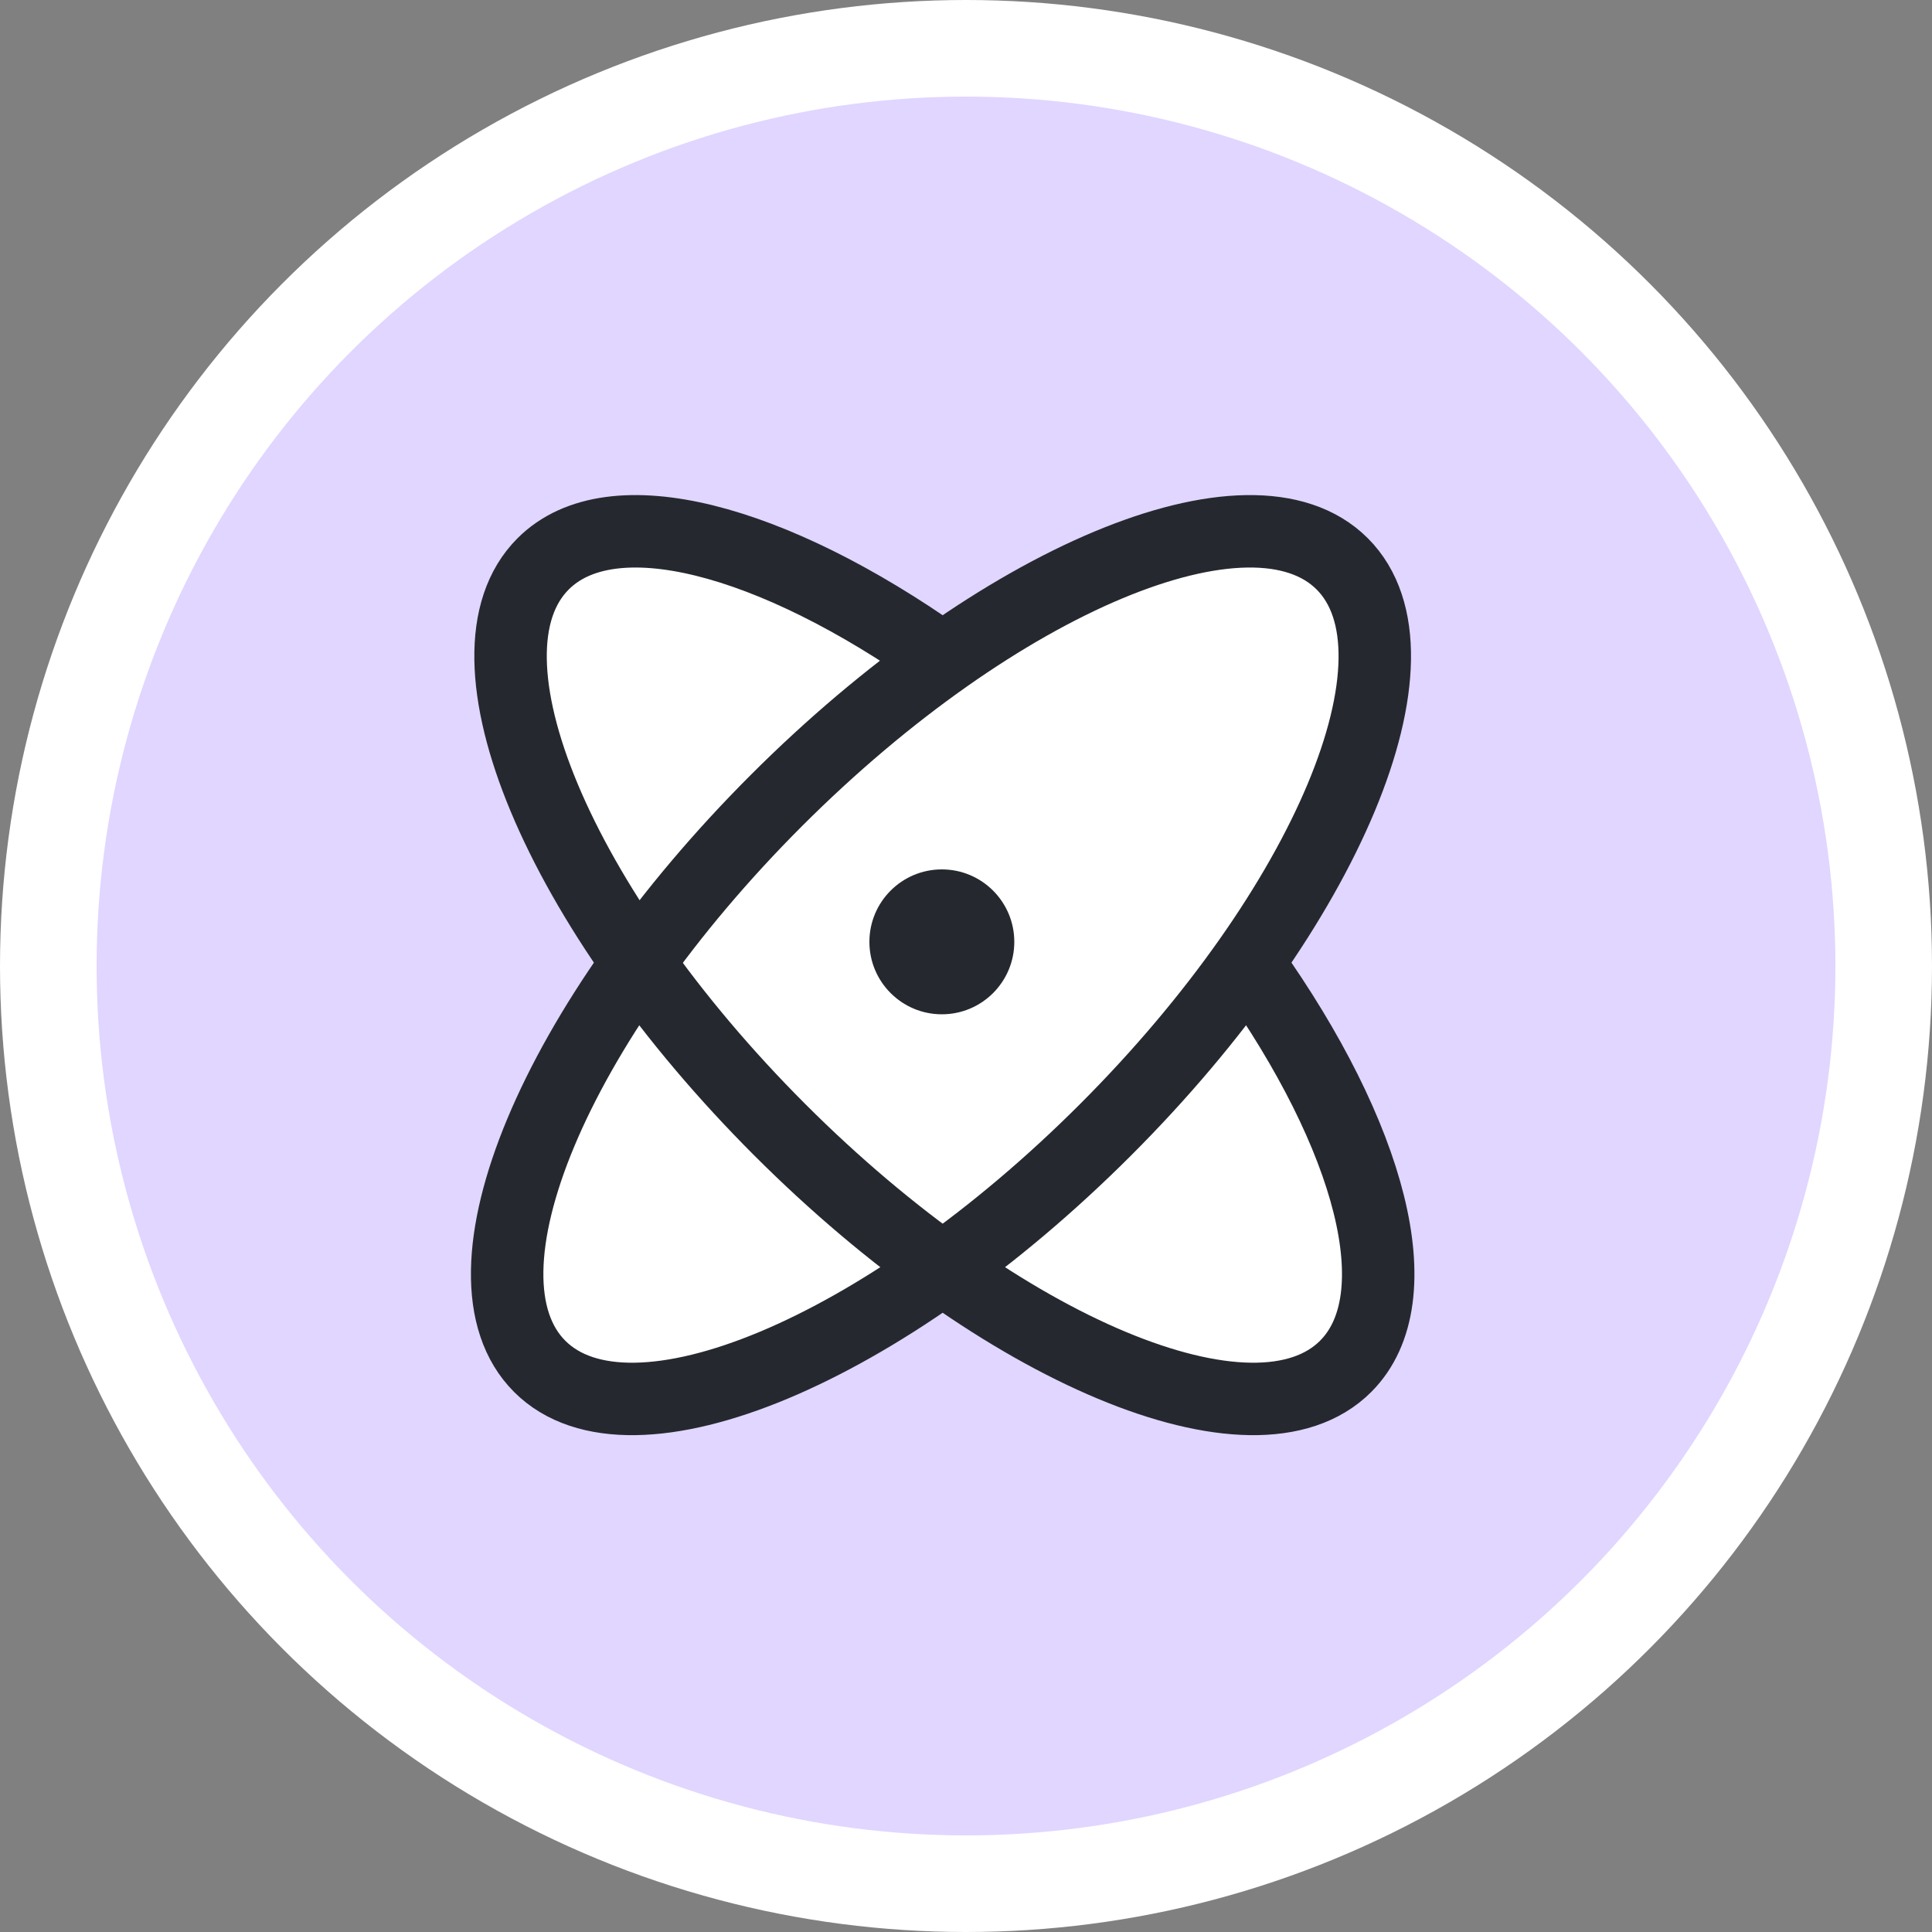
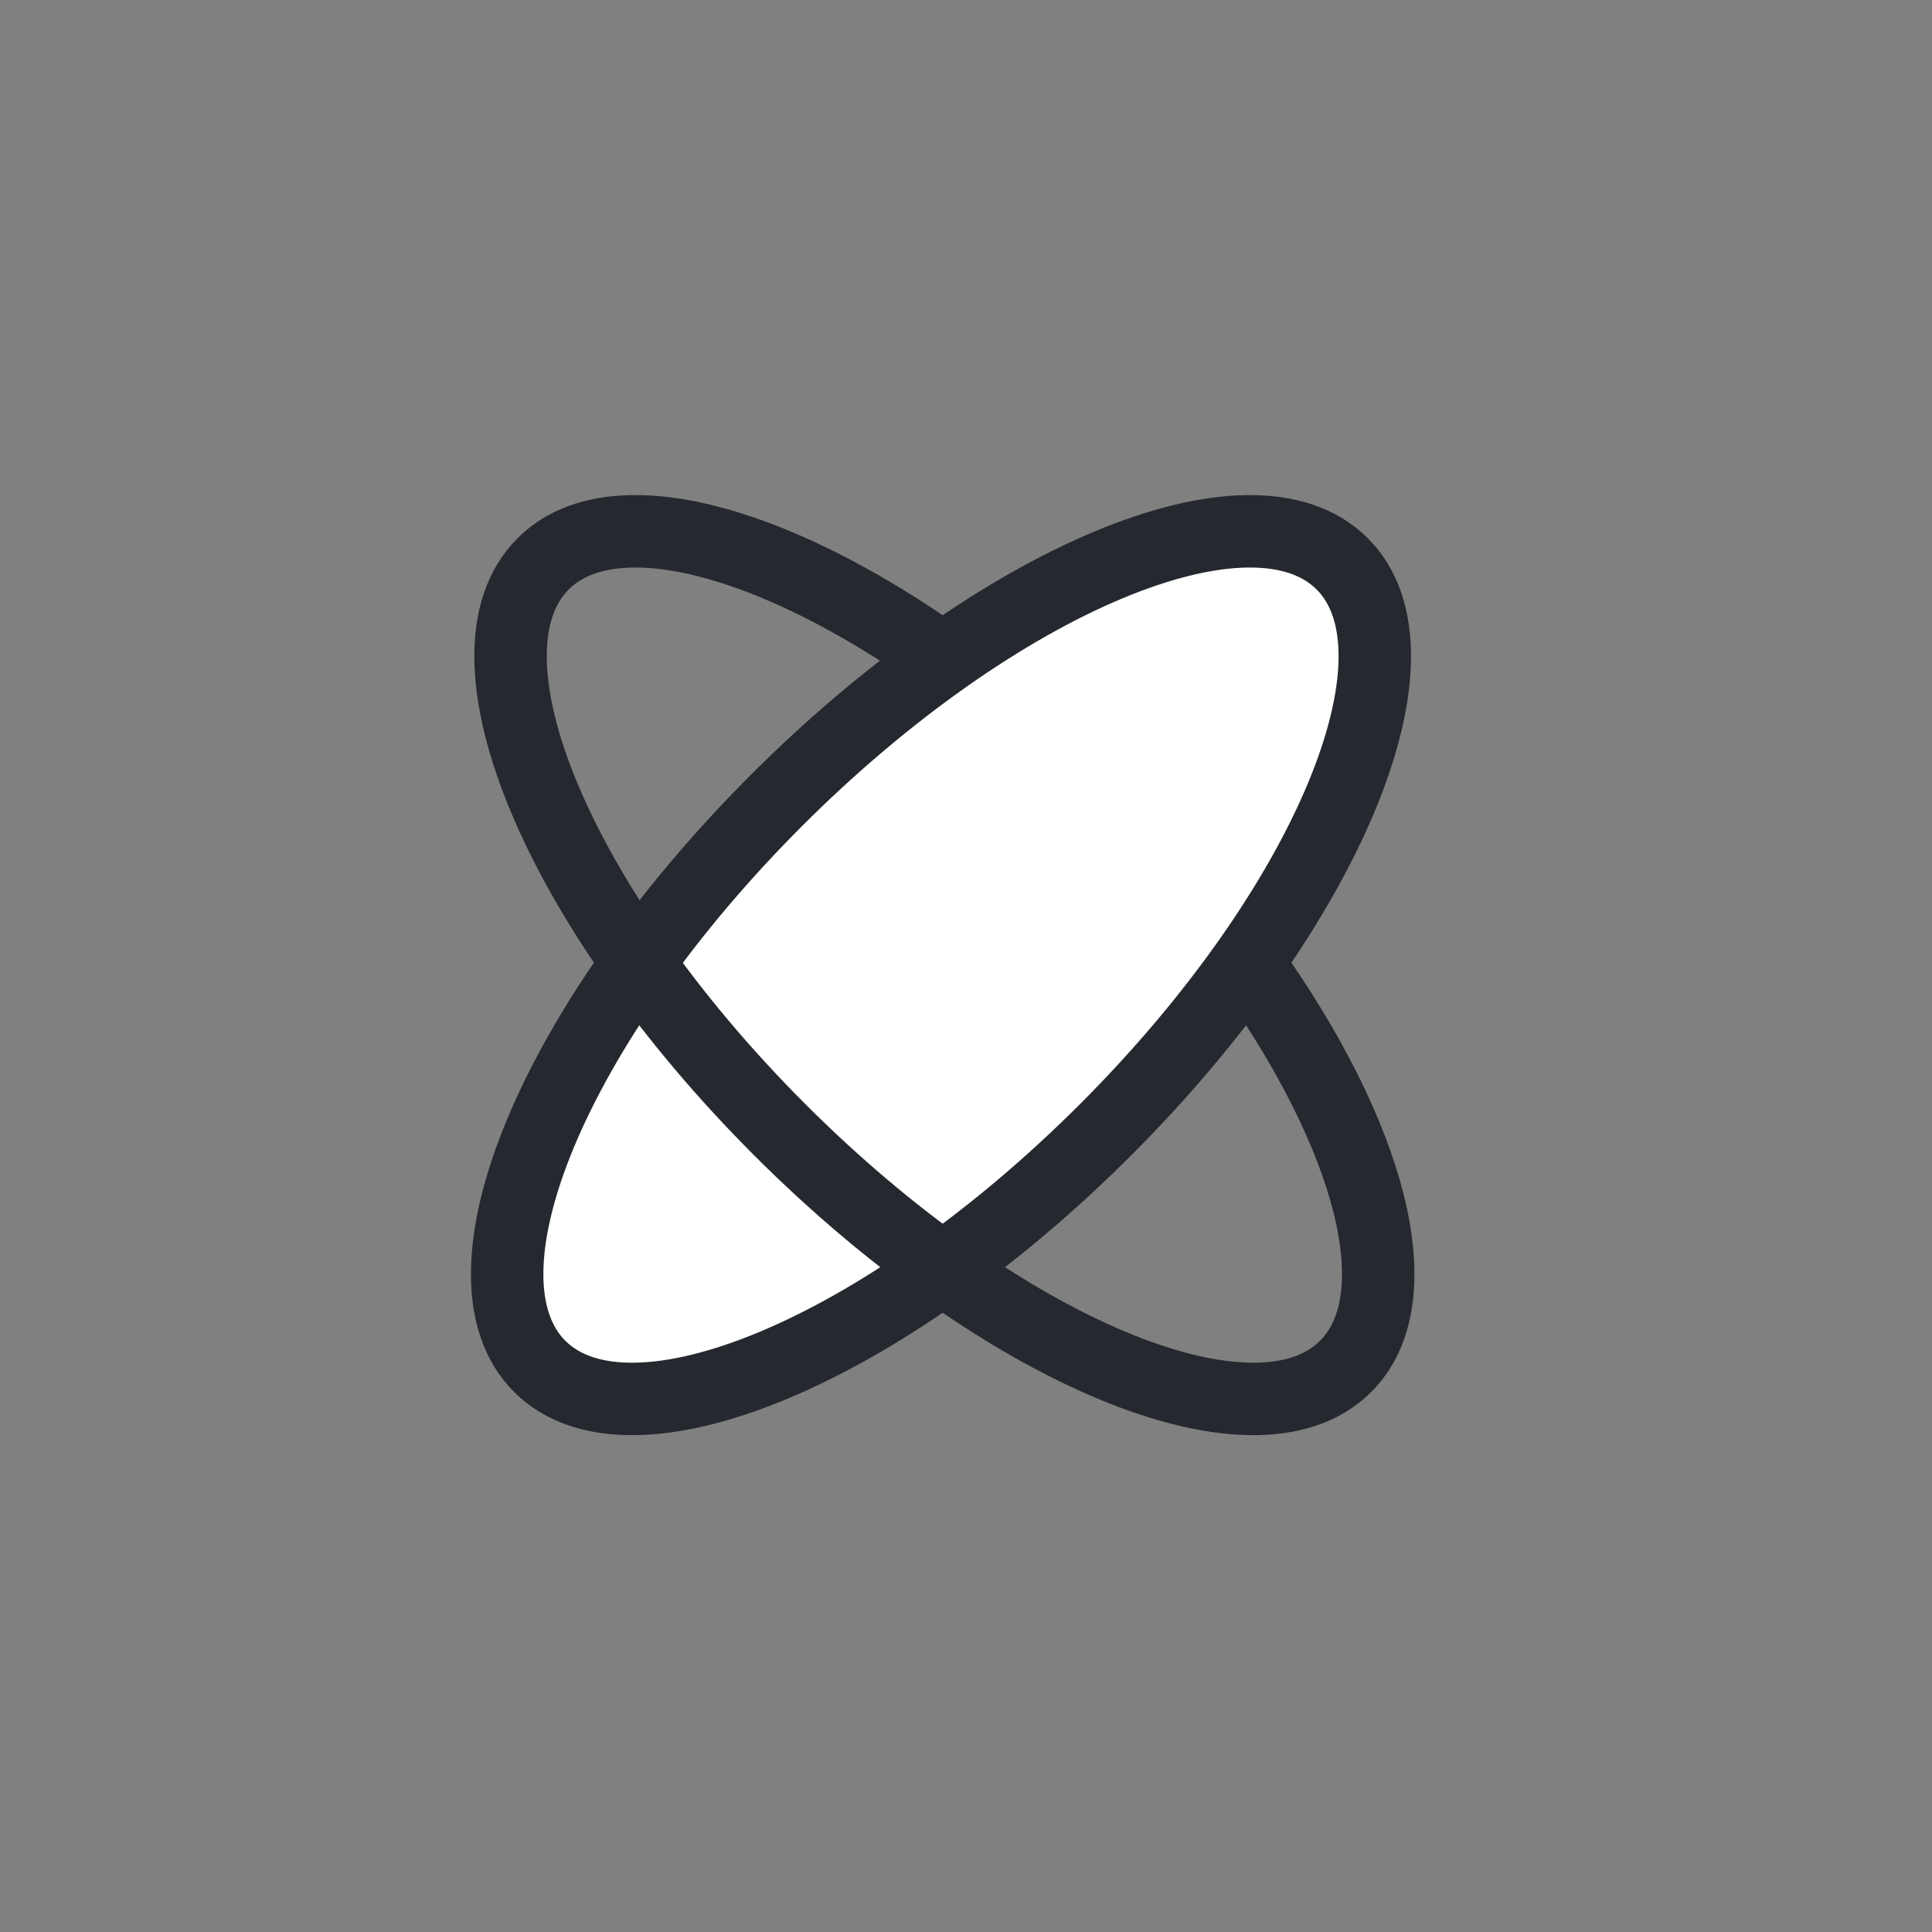
<svg xmlns="http://www.w3.org/2000/svg" width="40" height="40" viewBox="0 0 40 40" fill="none">
  <rect x="0" y="0" width="40" height="40" fill="#808080" stroke="none" />
-   <rect x="2" y="2" width="36" height="36" rx="18" fill="#8FF9CC" />
-   <circle cx="20" cy="20" r="20" fill="white" />
-   <circle cx="20" cy="20" r="18" fill="#E1D6FF" />
-   <path d="M11.174 11.675C13.057 9.792 18.302 11.986 22.89 16.574C27.478 21.162 29.672 26.407 27.789 28.289C25.907 30.172 20.662 27.978 16.074 23.39C11.486 18.802 9.292 13.557 11.174 11.675Z" fill="white" />
  <path d="M27.789 11.674C29.672 13.557 27.478 18.802 22.89 23.39C18.302 27.978 13.057 30.172 11.174 28.289C9.292 26.407 11.486 21.162 16.074 16.574C20.662 11.986 25.907 9.792 27.789 11.674Z" fill="white" stroke="#25292F" stroke-width="1.5" stroke-linecap="round" stroke-linejoin="round" />
  <path d="M19.5 13.637C15.986 11.151 12.662 10.257 11.245 11.674C9.362 13.557 11.556 18.802 16.144 23.39C20.732 27.978 25.977 30.172 27.86 28.289C29.282 26.867 28.378 23.527 25.873 20" stroke="#25292F" stroke-width="1.5" stroke-linecap="round" stroke-linejoin="round" />
-   <circle cx="19.5" cy="19.5" r="1.5" fill="#25292F" />
</svg>